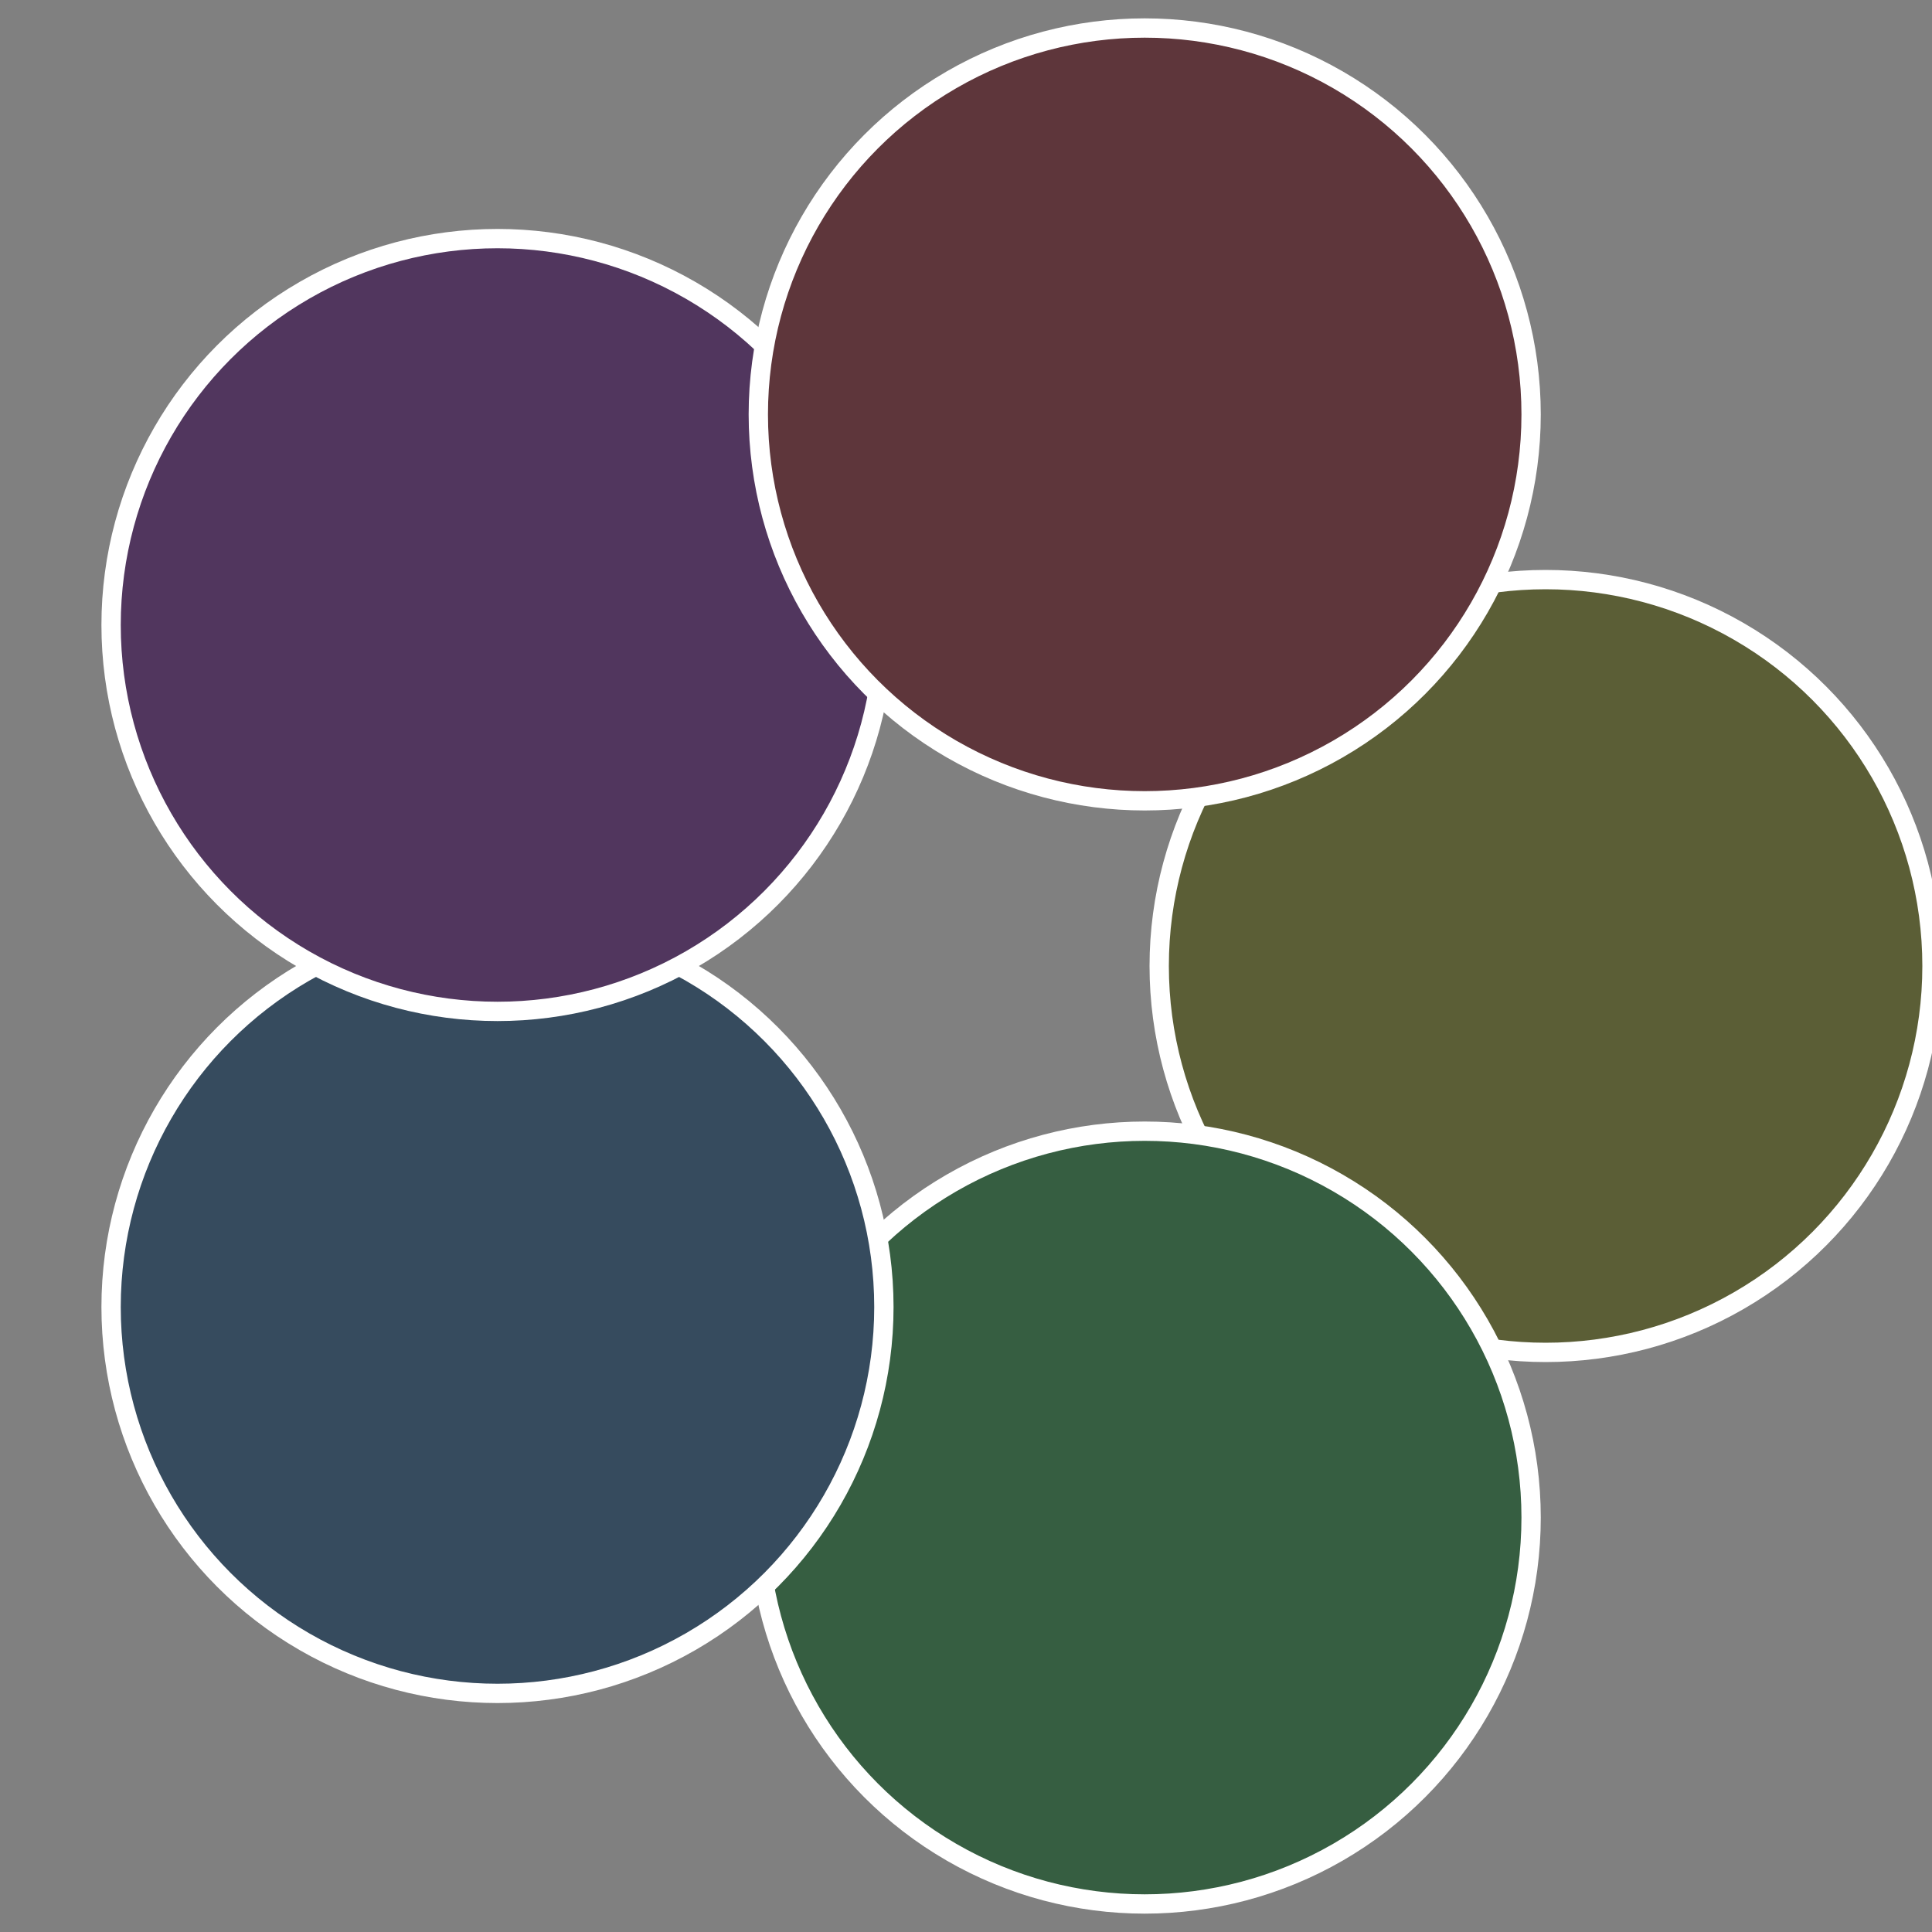
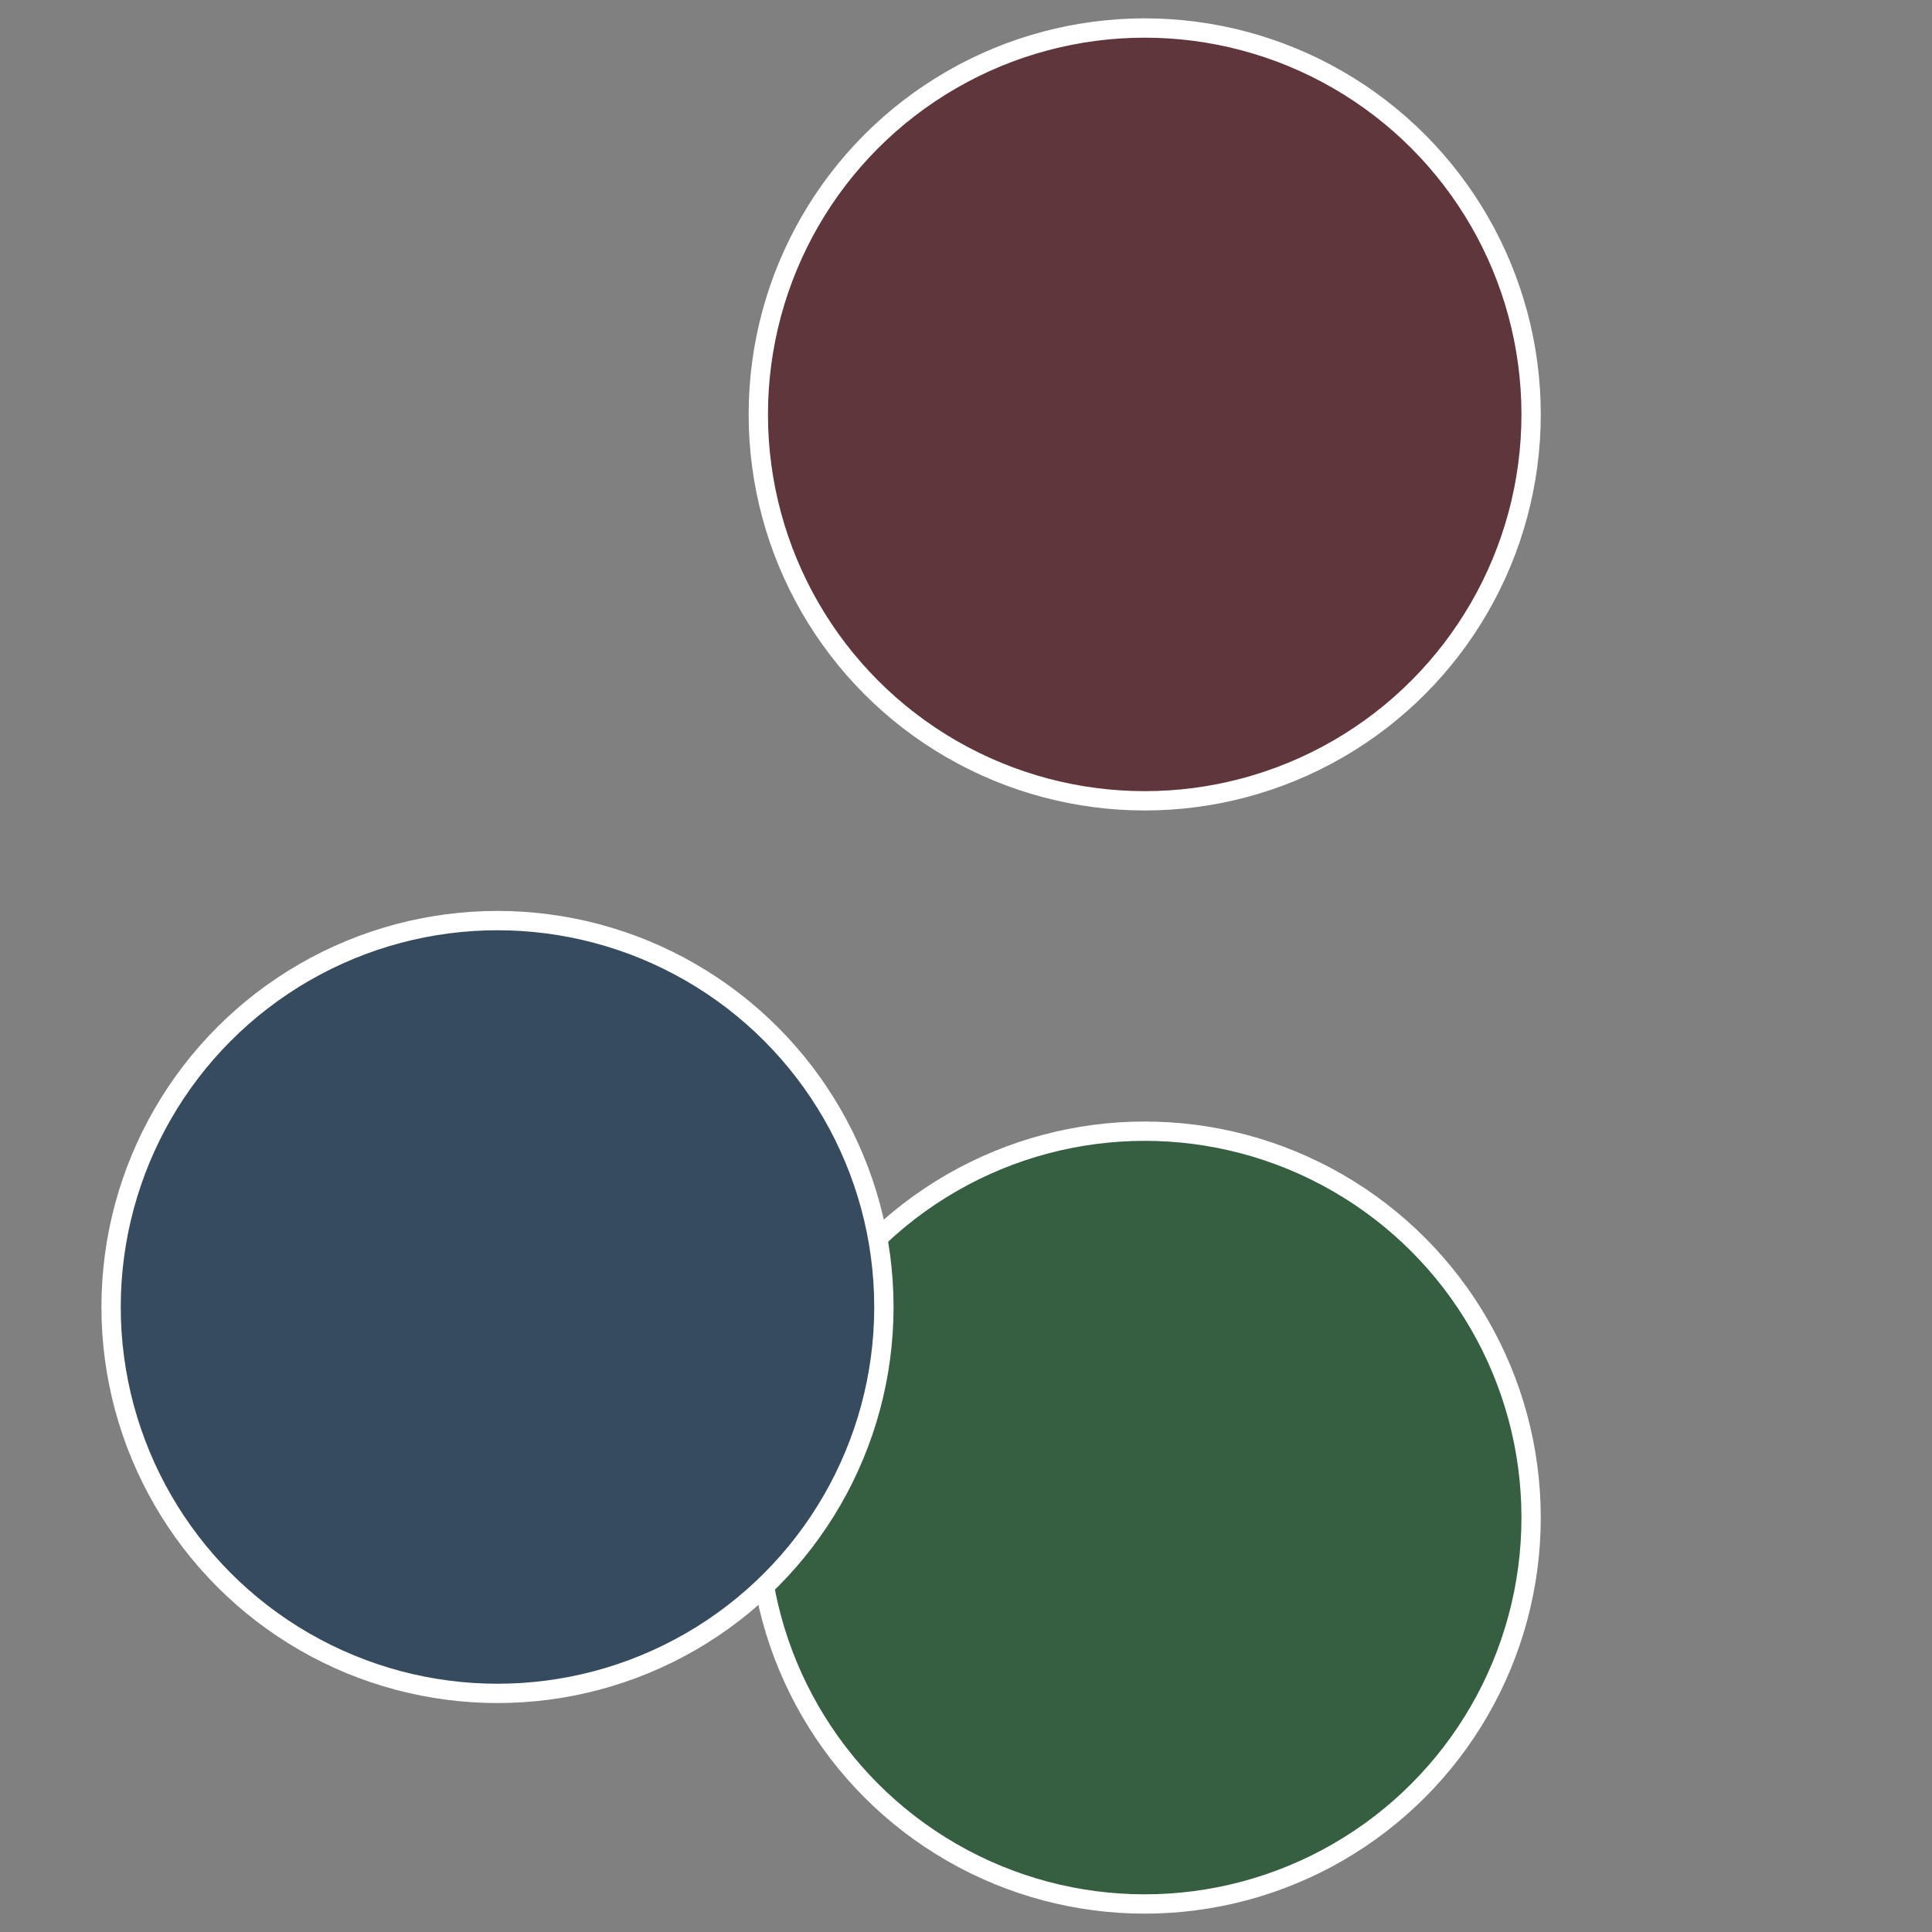
<svg xmlns="http://www.w3.org/2000/svg" width="500" height="500" viewBox="-1 -1 2 2">
  <rect x="-1" y="-1" width="2" height="2" fill="#808080" stroke="none" />
-   <circle cx="0.6" cy="0" r="0.4" fill="#5b5e36" stroke="#fff" stroke-width="1%" />
  <circle cx="0.185" cy="0.571" r="0.4" fill="#365e41" stroke="#fff" stroke-width="1%" />
  <circle cx="-0.485" cy="0.353" r="0.4" fill="#364b5e" stroke="#fff" stroke-width="1%" />
-   <circle cx="-0.485" cy="-0.353" r="0.4" fill="#51365e" stroke="#fff" stroke-width="1%" />
  <circle cx="0.185" cy="-0.571" r="0.4" fill="#5e363b" stroke="#fff" stroke-width="1%" />
</svg>